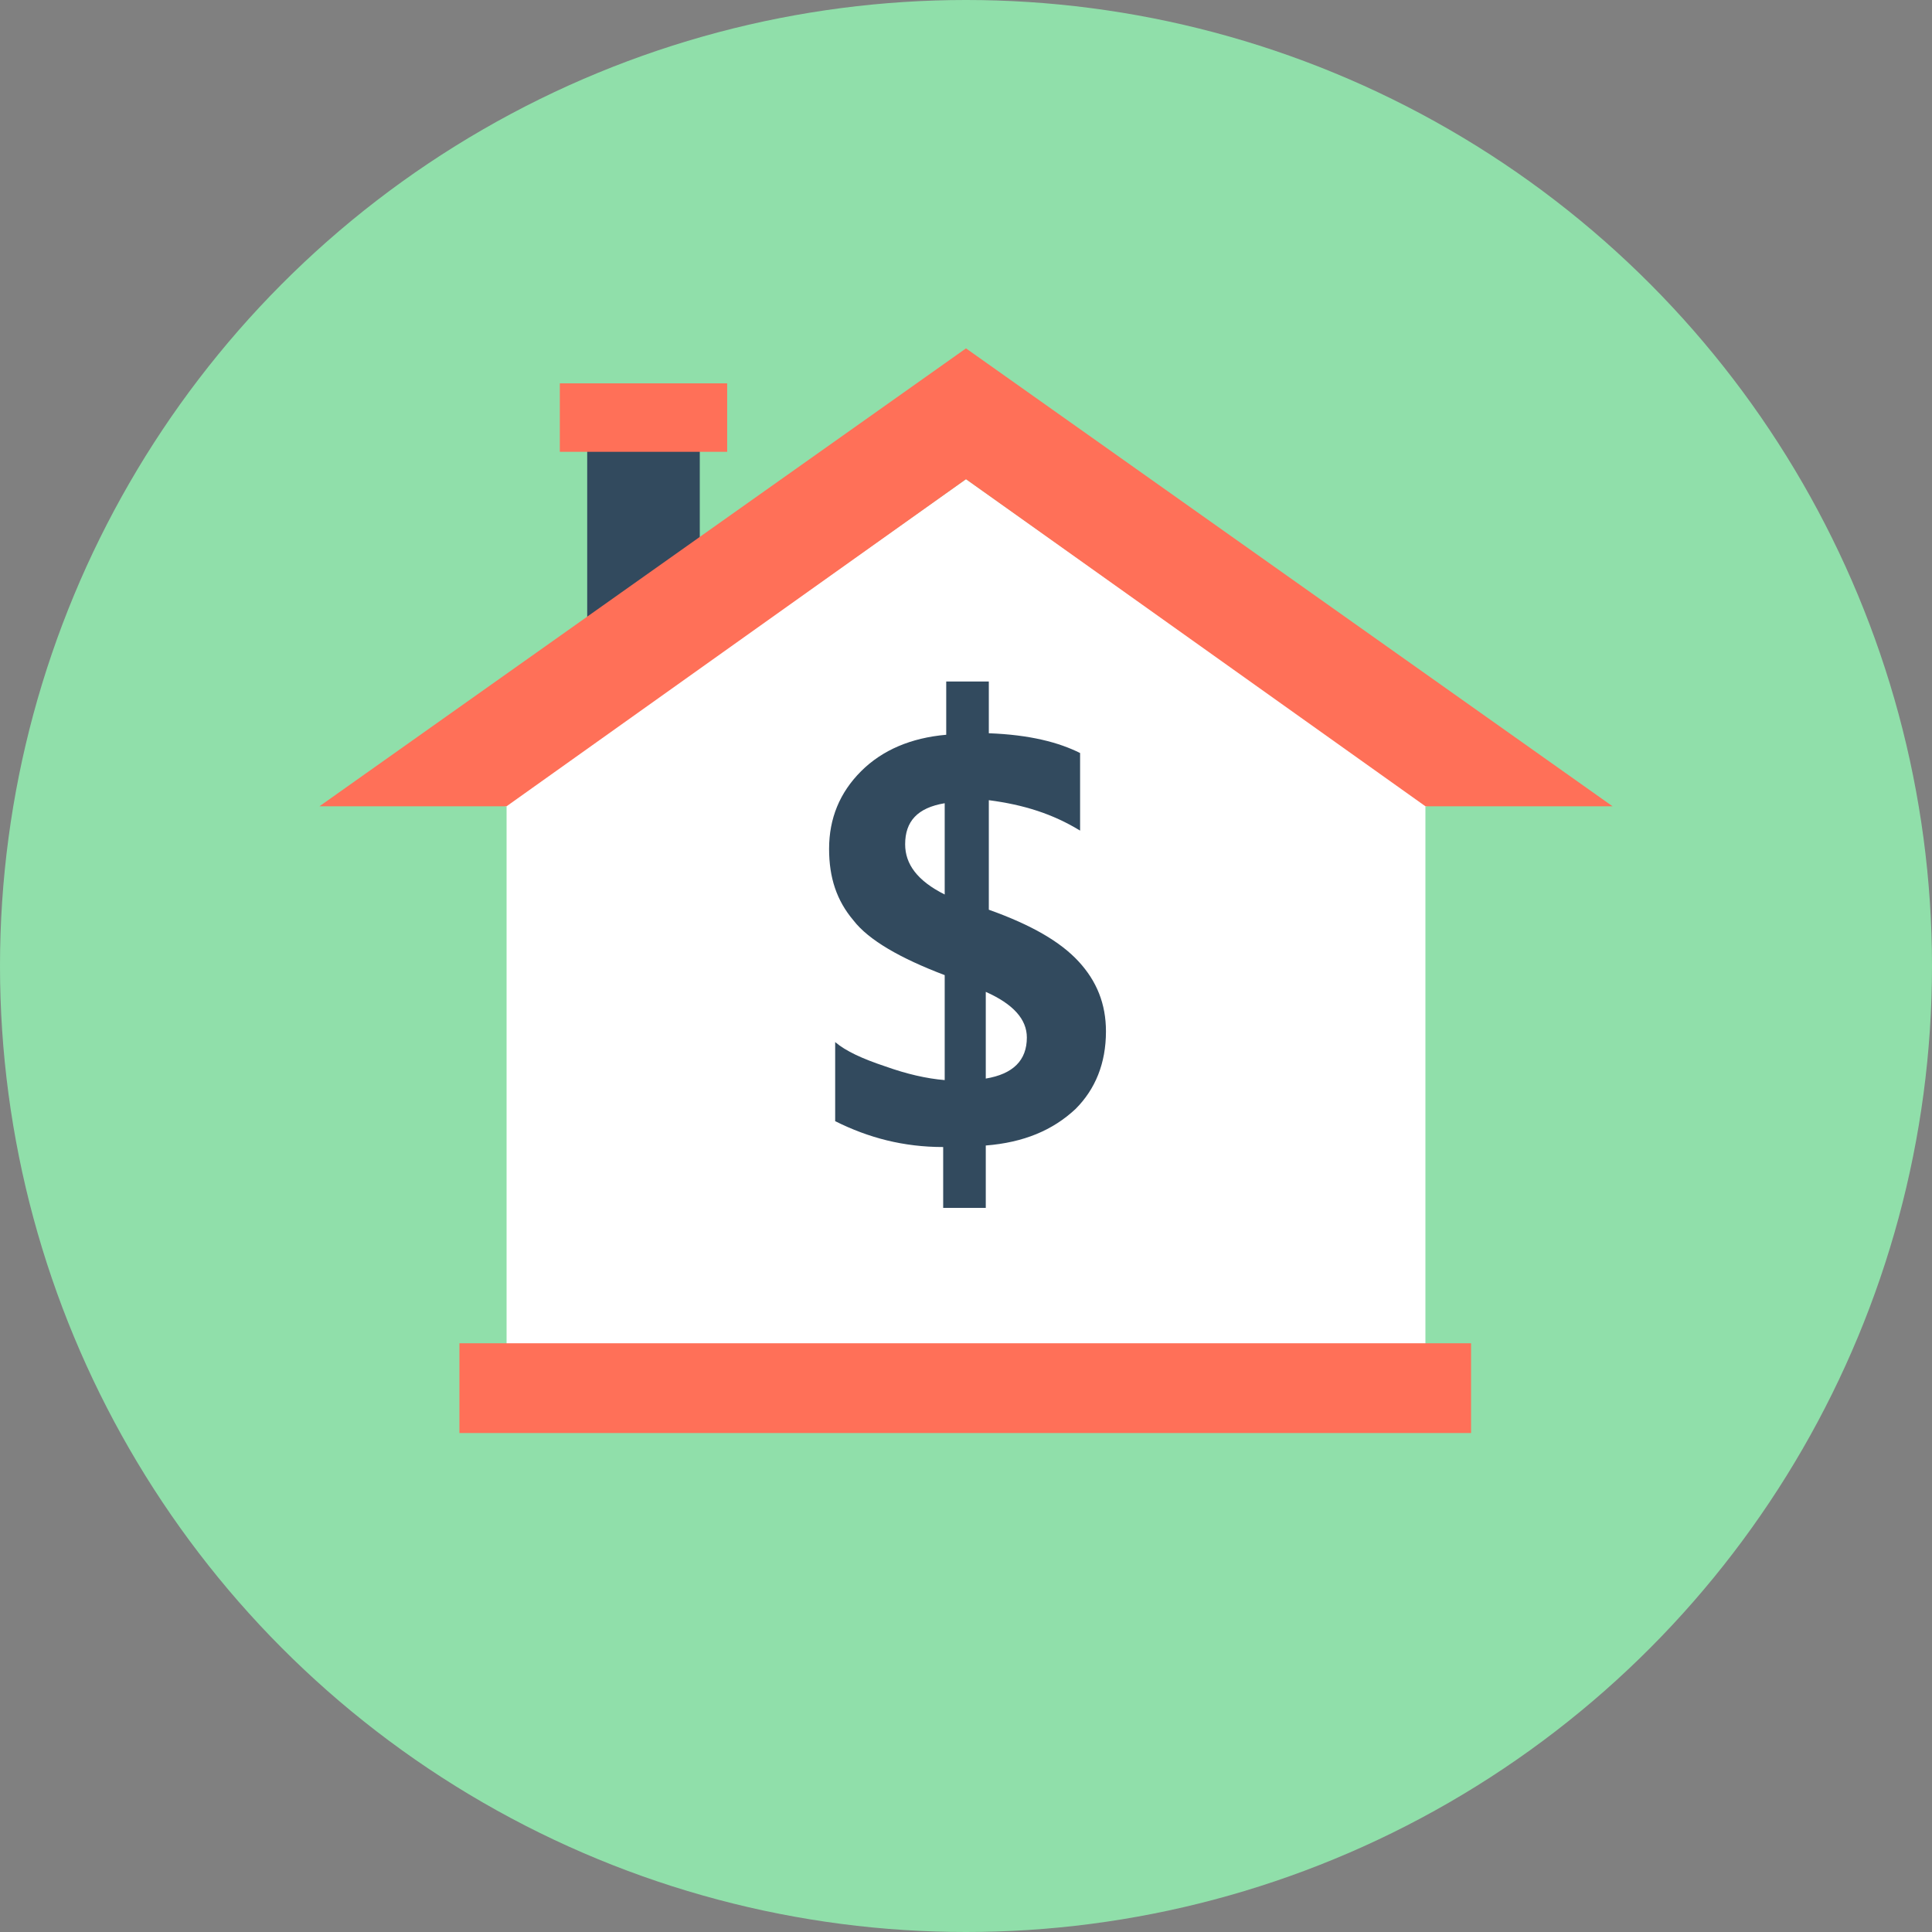
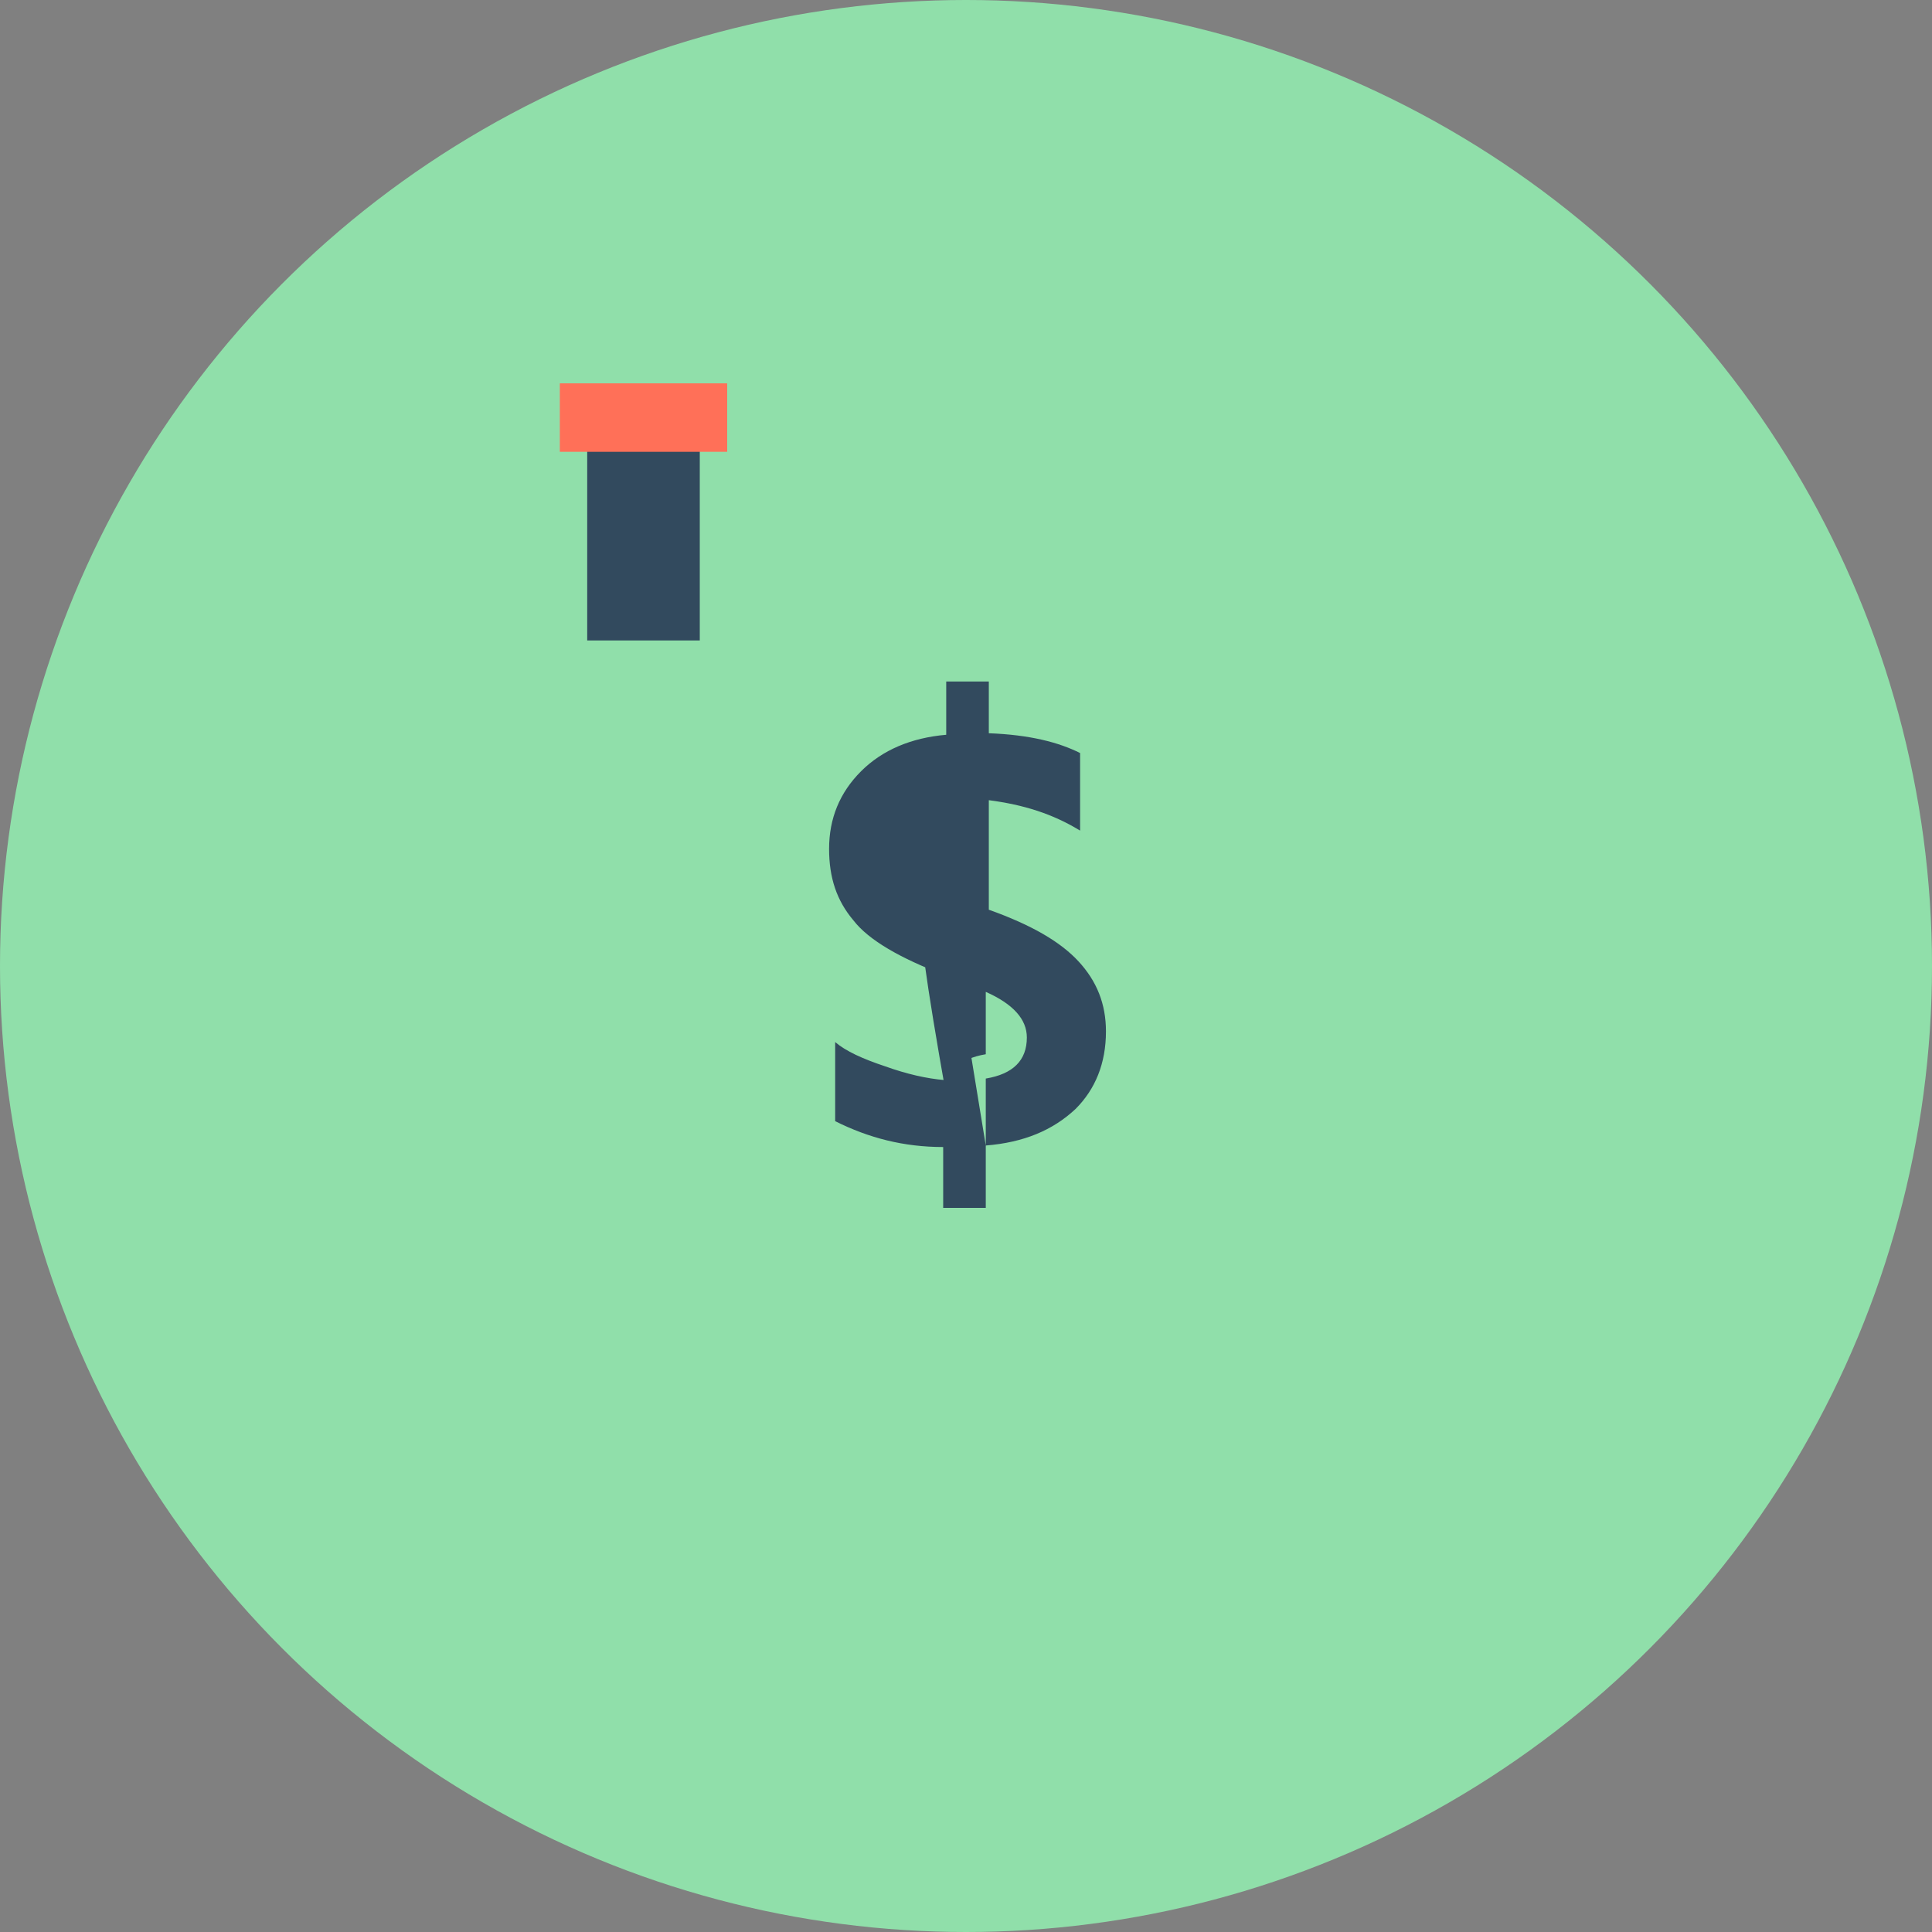
<svg xmlns="http://www.w3.org/2000/svg" version="1.1" id="Layer_1" viewBox="0 0 508 508" xml:space="preserve">
  <rect x="0" y="0" width="508" height="508" fill="#808080" stroke="none" />
  <circle style="fill:#90DFAA;" cx="254" cy="254" r="254" />
  <rect x="154.4" y="111.6" style="fill:#324A5E;" width="29.6" height="56.8" />
-   <polygon style="fill:#FFFFFF;" points="375.2,212 374.8,211.6 254,126 133.2,211.6 132.8,212 133.2,212 133.2,356 374.8,356    374.8,212 " />
  <g>
-     <polygon style="fill:#FF7058;" points="374.8,212 424,212 254,91.6 84,212 133.2,212 254,126  " />
    <rect x="147.2" y="100.8" style="fill:#FF7058;" width="44" height="18" />
  </g>
-   <path style="fill:#324A5E;" d="M259.2,301.2v16.4H248v-16c-10.4,0-19.6-2.4-28.4-6.8V274c2.8,2.4,7.2,4.4,13.2,6.4   c5.6,2,10.8,3.2,15.6,3.6v-27.6c-11.6-4.4-20-9.2-24-14.4c-4.4-5.2-6.4-11.2-6.4-18.8c0-8,2.8-14.8,8.4-20.4   c5.6-5.6,13.2-8.8,22.4-9.6v-14H260v13.6c10.8,0.4,18.4,2.4,24,5.2v20.4c-7.2-4.4-14.8-6.8-24-8v28.8c11.2,4,18.8,8.4,23.6,13.6   c4.8,5.2,7.2,11.2,7.2,18.4c0,8.4-2.8,15.2-8,20.4C276.8,297.2,269.2,300.4,259.2,301.2z M248.4,235.2v-24   c-7.2,1.2-10.4,4.8-10.4,10.8C238,227.2,241.2,231.6,248.4,235.2z M259.2,260.8v22.8c7.2-1.2,10.8-4.8,10.8-10.8   C270,268,266.4,264,259.2,260.8z" />
-   <rect x="120.8" y="353.2" style="fill:#FF7058;" width="266" height="23.6" />
+   <path style="fill:#324A5E;" d="M259.2,301.2v16.4H248v-16c-10.4,0-19.6-2.4-28.4-6.8V274c2.8,2.4,7.2,4.4,13.2,6.4   c5.6,2,10.8,3.2,15.6,3.6v-27.6c-11.6-4.4-20-9.2-24-14.4c-4.4-5.2-6.4-11.2-6.4-18.8c0-8,2.8-14.8,8.4-20.4   c5.6-5.6,13.2-8.8,22.4-9.6v-14H260v13.6c10.8,0.4,18.4,2.4,24,5.2v20.4c-7.2-4.4-14.8-6.8-24-8v28.8c11.2,4,18.8,8.4,23.6,13.6   c4.8,5.2,7.2,11.2,7.2,18.4c0,8.4-2.8,15.2-8,20.4C276.8,297.2,269.2,300.4,259.2,301.2z v-24   c-7.2,1.2-10.4,4.8-10.4,10.8C238,227.2,241.2,231.6,248.4,235.2z M259.2,260.8v22.8c7.2-1.2,10.8-4.8,10.8-10.8   C270,268,266.4,264,259.2,260.8z" />
</svg>